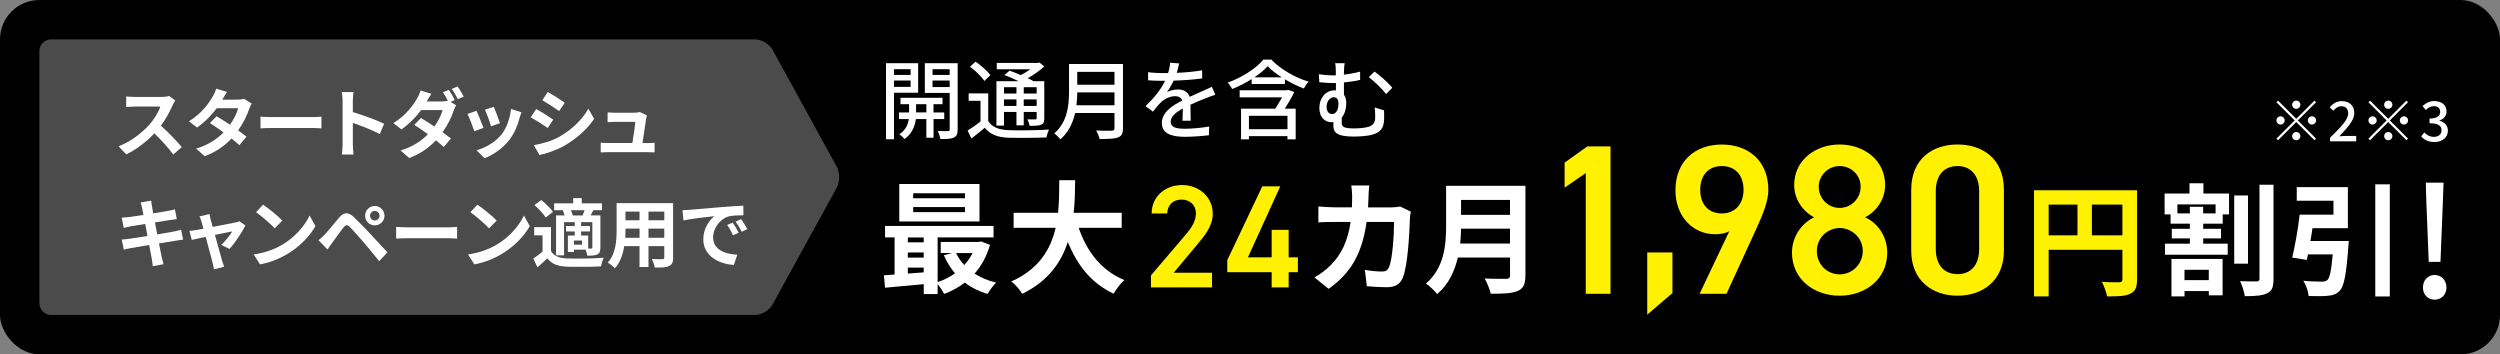
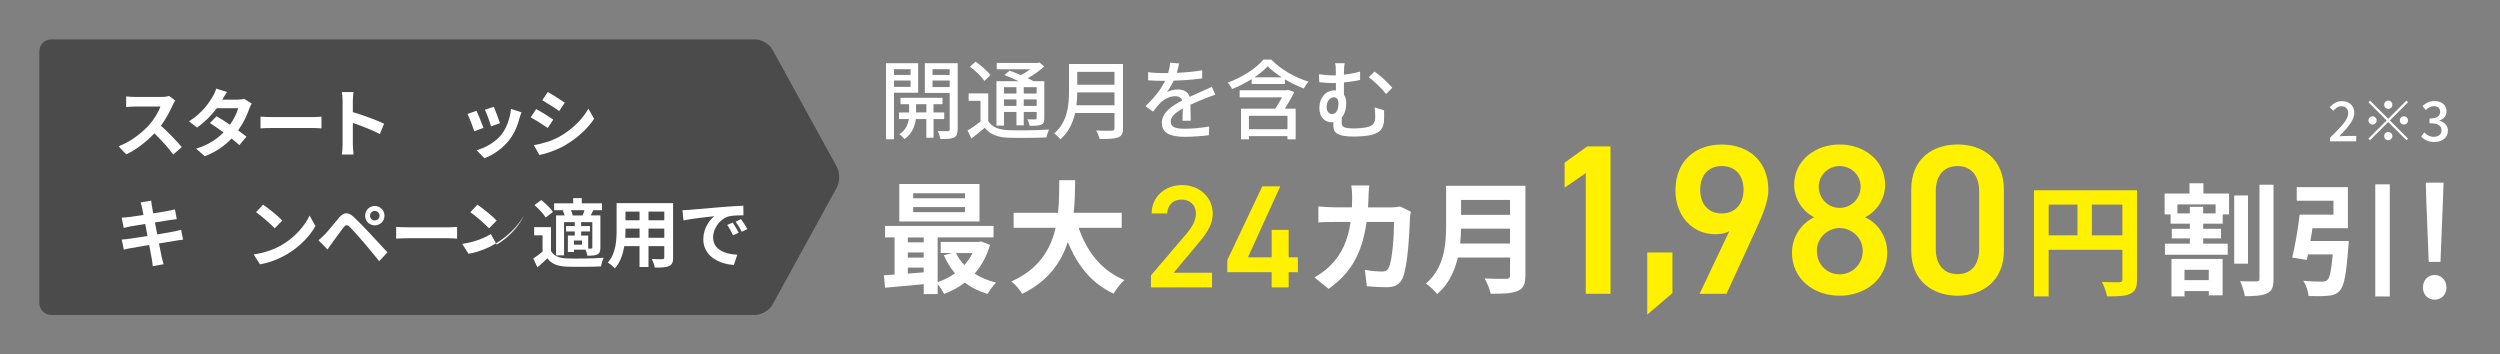
<svg xmlns="http://www.w3.org/2000/svg" id="b" data-name="hikari_cross_start" viewBox="0 0 635 90">
  <rect x="0" y="0" width="635" height="90" fill="#808080" stroke="none" />
-   <rect y="0" width="635" height="90" rx="10" ry="10" />
  <path d="M196.23,77.37c-.79,1.45-2.79,2.63-4.44,2.63H13c-1.65,0-3-1.35-3-3V13c0-1.65,1.35-3,3-3h178.78c1.65,0,3.65,1.18,4.44,2.63l16.33,29.74c.79,1.45.79,3.81,0,5.26l-16.33,29.74Z" fill="#4b4b4b" />
  <g>
    <path d="M43.85,26.72c-.65,1.48-1.71,3.51-2.98,5.22,1.88,1.63,4.18,4.07,5.3,5.43l-2.17,1.88c-1.23-1.71-3-3.65-4.79-5.38-2.01,2.13-4.54,4.1-7.14,5.34l-1.96-2.05c3.06-1.14,6-3.46,7.79-5.45,1.25-1.42,2.41-3.31,2.83-4.65h-6.44c-.8,0-1.84.11-2.24.13v-2.7c.51.08,1.67.13,2.24.13h6.71c.82,0,1.58-.11,1.96-.25l1.56,1.16c-.15.21-.49.8-.67,1.18Z" fill="#fff" />
    <path d="M56.48,25.31h3.86c.59,0,1.23-.08,1.65-.21l1.94,1.2c-.21.36-.46.87-.63,1.35-.51,1.54-1.46,3.57-2.81,5.47.82.59,1.56,1.14,2.11,1.6l-1.8,2.15c-.51-.47-1.22-1.06-1.99-1.69-1.67,1.77-3.84,3.38-6.8,4.5l-2.2-1.92c3.29-1.01,5.4-2.54,6.97-4.12-1.23-.91-2.49-1.77-3.46-2.38l1.69-1.73c1.01.57,2.2,1.35,3.4,2.15.99-1.37,1.8-3.02,2.09-4.2h-5.43c-1.33,1.77-3.1,3.59-5.02,4.92l-2.05-1.58c3.32-2.07,5.09-4.67,6.04-6.33.3-.46.7-1.33.87-1.98l2.75.85c-.48.67-.95,1.52-1.18,1.94Z" fill="#fff" />
    <path d="M69.23,29.74h10.2c.89,0,1.73-.08,2.22-.11v2.98c-.46-.02-1.42-.1-2.22-.1h-10.2c-1.08,0-2.36.04-3.06.1v-2.98c.68.06,2.07.11,3.06.11Z" fill="#fff" />
    <path d="M87.02,25.67c0-.67-.06-1.61-.19-2.28h2.96c-.08.67-.17,1.5-.17,2.28v2.81c2.55.74,6.19,2.09,7.94,2.95l-1.08,2.62c-1.96-1.03-4.81-2.13-6.86-2.83v5.38c0,.55.1,1.88.17,2.66h-2.96c.11-.76.19-1.9.19-2.66v-10.92Z" fill="#fff" />
-     <path d="M115.52,25.42l-1.06.46,1.39.86c-.21.38-.46.89-.63,1.37-.49,1.54-1.44,3.57-2.81,5.47.82.59,1.56,1.14,2.13,1.6l-1.82,2.15c-.51-.47-1.22-1.06-2-1.69-1.67,1.77-3.82,3.38-6.78,4.5l-2.2-1.92c3.29-1.01,5.4-2.54,6.95-4.14-1.24-.89-2.49-1.75-3.46-2.37l1.69-1.73c1.01.57,2.2,1.35,3.42,2.17.97-1.39,1.79-3.02,2.07-4.2h-5.43c-1.33,1.77-3.1,3.59-5.02,4.92l-2.05-1.6c3.33-2.05,5.09-4.65,6.06-6.31.29-.46.68-1.33.85-1.98l2.75.85c-.46.67-.95,1.52-1.18,1.94h3.88c.51,0,1.06-.06,1.48-.17-.36-.72-.82-1.56-1.24-2.17l1.5-.61c.47.68,1.16,1.9,1.5,2.6ZM117.79,24.53l-1.5.67c-.4-.8-1.01-1.9-1.54-2.62l1.5-.63c.49.72,1.2,1.92,1.54,2.58Z" fill="#fff" />
    <path d="M122.79,32.47l-2.32.87c-.32-1.03-1.27-3.55-1.73-4.39l2.28-.82c.47.97,1.39,3.27,1.77,4.33ZM131.99,29.91c-.49,1.92-1.29,3.89-2.58,5.57-1.77,2.28-4.14,3.88-6.36,4.71l-2-2.03c2.09-.55,4.73-2,6.31-3.97,1.29-1.61,2.2-4.14,2.43-6.52l2.66.85c-.23.61-.34,1.01-.46,1.39ZM126.99,31.29l-2.28.8c-.23-.93-1.06-3.23-1.54-4.22l2.26-.74c.36.82,1.29,3.29,1.56,4.16Z" fill="#fff" />
    <path d="M140.52,30.38l-1.39,2.13c-1.08-.74-3.06-2.03-4.33-2.7l1.39-2.11c1.27.68,3.36,1.99,4.33,2.68ZM142.06,34.73c3.23-1.8,5.87-4.41,7.39-7.12l1.46,2.58c-1.77,2.62-4.45,5.03-7.56,6.82-1.94,1.1-4.65,2.05-6.34,2.36l-1.42-2.51c2.13-.36,4.41-.99,6.48-2.13ZM143.45,26.09l-1.42,2.11c-1.06-.74-3.04-2.03-4.29-2.74l1.39-2.09c1.25.68,3.34,2.03,4.33,2.72Z" fill="#fff" />
-     <path d="M164.12,30.15c-.15,1.12-.65,4.39-.93,6.19h1.22c.49,0,1.37-.02,1.86-.08v2.45c-.38-.02-1.31-.06-1.82-.06h-9.99c-.68,0-1.16.02-1.88.06v-2.47c.51.06,1.22.09,1.88.09h6.16c.27-1.62.68-4.31.74-5.38h-5.13c-.61,0-1.35.06-1.9.09v-2.51c.49.06,1.37.11,1.88.11h4.86c.4,0,1.18-.08,1.41-.21l1.84.89c-.09.25-.15.61-.19.8Z" fill="#fff" />
    <path d="M35.72,51.41l2.68-.44c.06.38.11,1.03.21,1.48.04.27.15.89.3,1.75,1.61-.27,3.06-.49,3.74-.63.61-.11,1.33-.27,1.79-.4l.46,2.49c-.42.04-1.18.15-1.75.23-.78.13-2.22.36-3.8.61.19.95.38,1.99.59,3.04,1.71-.29,3.27-.55,4.12-.72.74-.15,1.44-.3,1.94-.46l.51,2.51c-.51.04-1.29.17-2.01.29-.91.15-2.45.4-4.12.67.3,1.56.57,2.83.68,3.42.13.57.32,1.25.49,1.86l-2.74.49c-.09-.7-.15-1.37-.27-1.92-.1-.55-.34-1.86-.65-3.46-1.94.32-3.72.63-4.54.78-.82.15-1.46.28-1.9.4l-.53-2.55c.51-.02,1.37-.13,1.98-.21.87-.11,2.64-.4,4.56-.7-.19-1.03-.4-2.09-.57-3.06-1.67.27-3.13.51-3.72.61-.61.13-1.1.23-1.75.4l-.51-2.62c.61-.02,1.18-.06,1.77-.13.66-.08,2.13-.29,3.76-.55-.15-.8-.28-1.42-.34-1.73-.11-.55-.25-.99-.38-1.44Z" fill="#fff" />
-     <path d="M53.52,55.8c.13.46.3,1.1.51,1.84,2.41-.46,5.07-.97,5.81-1.14.34-.06.7-.17.97-.3l1.52,1.08c-.8,1.67-2.72,4.52-4.05,5.95l-2.09-1.04c.97-.87,2.3-2.49,2.81-3.42-.46.08-2.36.47-4.41.89.72,2.62,1.54,5.55,1.82,6.54.11.32.36,1.18.51,1.56l-2.58.65c-.06-.51-.19-1.14-.34-1.67-.29-1.03-1.06-3.99-1.75-6.57-1.6.34-2.98.63-3.55.76l-.59-2.28c.61-.06,1.12-.11,1.75-.23.27-.04.95-.15,1.82-.32-.19-.74-.36-1.35-.49-1.77-.13-.49-.32-.95-.53-1.35l2.55-.61c.08.44.19.95.3,1.44Z" fill="#fff" />
    <path d="M71.72,62.14c3.25-1.92,5.72-4.83,6.92-7.39l1.48,2.68c-1.44,2.56-3.97,5.19-7.03,7.03-1.92,1.16-4.37,2.22-7.05,2.68l-1.6-2.51c2.96-.42,5.43-1.39,7.28-2.49ZM71.72,56.01l-1.94,1.98c-.99-1.06-3.36-3.13-4.75-4.1l1.79-1.9c1.33.89,3.8,2.87,4.9,4.03Z" fill="#fff" />
    <path d="M82.49,59.56c.86-.87,2.34-2.74,3.65-4.29,1.12-1.33,2.24-1.54,3.72-.15,1.27,1.2,2.74,2.72,3.88,3.95,1.27,1.35,3.21,3.46,4.67,5.02l-2.09,2.24c-1.27-1.58-2.89-3.53-4.01-4.84-1.1-1.31-2.79-3.15-3.48-3.86-.61-.61-1.01-.57-1.56.11-.74.95-2.09,2.83-2.85,3.86-.44.61-.89,1.27-1.24,1.77l-2.28-2.36c.57-.46.99-.87,1.58-1.44ZM95.19,52.32c1.37,0,2.47,1.1,2.47,2.47s-1.1,2.45-2.47,2.45-2.45-1.08-2.45-2.45,1.08-2.47,2.45-2.47ZM95.19,55.99c.67,0,1.22-.53,1.22-1.2s-.55-1.22-1.22-1.22-1.2.55-1.2,1.22.53,1.2,1.2,1.2Z" fill="#fff" />
    <path d="M103.68,57.74h10.2c.89,0,1.73-.08,2.22-.11v2.98c-.46-.02-1.42-.1-2.22-.1h-10.2c-1.08,0-2.36.04-3.06.1v-2.98c.68.06,2.07.11,3.06.11Z" fill="#fff" />
-     <path d="M126.16,62.14c3.25-1.92,5.72-4.83,6.92-7.39l1.48,2.68c-1.44,2.56-3.97,5.19-7.03,7.03-1.92,1.16-4.37,2.22-7.05,2.68l-1.6-2.51c2.96-.42,5.43-1.39,7.28-2.49ZM126.16,56.01l-1.94,1.98c-.99-1.06-3.36-3.13-4.75-4.1l1.79-1.9c1.33.89,3.8,2.87,4.9,4.03Z" fill="#fff" />
+     <path d="M126.16,62.14c3.25-1.92,5.72-4.83,6.92-7.39c-1.44,2.56-3.97,5.19-7.03,7.03-1.92,1.16-4.37,2.22-7.05,2.68l-1.6-2.51c2.96-.42,5.43-1.39,7.28-2.49ZM126.16,56.01l-1.94,1.98c-.99-1.06-3.36-3.13-4.75-4.1l1.79-1.9c1.33.89,3.8,2.87,4.9,4.03Z" fill="#fff" />
    <path d="M139.95,63.76c.74,1.27,2.07,1.8,4.01,1.88,2.28.09,6.76.04,9.38-.17-.27.53-.59,1.58-.7,2.2-2.36.11-6.38.15-8.7.06-2.26-.1-3.78-.65-4.92-2.11-.76.74-1.54,1.46-2.51,2.28l-1.06-2.24c.74-.47,1.6-1.1,2.36-1.75v-4.14h-2.13v-2.07h4.27v6.06ZM138.6,55.25c-.53-.93-1.79-2.24-2.85-3.15l1.73-1.29c1.06.85,2.37,2.11,2.98,3.02l-1.86,1.42ZM143.26,53.39h-2.51v-1.75h4.84v-1.31h2.18v1.31h5.13v1.75h-2.19c-.25.49-.47.93-.68,1.33h2.47v8.15c0,.91-.15,1.41-.76,1.75-.63.3-1.42.32-2.56.32-.06-.44-.25-1.04-.44-1.52h-2.96v.59h-1.54v-4.18h1.75v-1.04h-2.22v-1.37h2.22v-.99h-2.72v8.43h-2.03v-10.14h2.17c-.11-.42-.29-.87-.47-1.25l.32-.08ZM147.99,54.72c.17-.4.34-.89.49-1.33h-3.48c.23.44.4.93.46,1.33h2.53ZM147.83,61.1h-2.05v1.04h2.05v-1.04ZM150.44,56.43h-2.83v.99h2.24v1.37h-2.24v1.04h1.79v3.31h.76c.21-.02.29-.08.29-.3v-6.4Z" fill="#fff" />
    <path d="M170.98,65.39c0,1.22-.27,1.82-1.03,2.17-.78.38-1.94.42-3.65.4-.08-.61-.44-1.58-.72-2.17,1.06.06,2.32.04,2.66.04.36,0,.49-.11.49-.46v-2.85h-4.01v5.3h-2.28v-5.3h-3.88c-.34,2.07-1.03,4.16-2.39,5.64-.36-.42-1.27-1.2-1.79-1.46,2.07-2.28,2.24-5.66,2.24-8.32v-6.78h14.34v13.79ZM162.45,60.4v-2.34h-3.57v.34c0,.61-.02,1.29-.06,2h3.63ZM158.87,53.75v2.2h3.57v-2.2h-3.57ZM168.73,53.75h-4.01v2.2h4.01v-2.2ZM168.73,60.4v-2.34h-4.01v2.34h4.01Z" fill="#fff" />
    <path d="M175.22,53.29c1.6-.13,4.73-.42,8.21-.7,1.96-.17,4.03-.28,5.38-.34l.02,2.43c-1.03.02-2.66.02-3.67.27-2.3.61-4.03,3.06-4.03,5.32,0,3.13,2.92,4.26,6.15,4.43l-.89,2.6c-3.99-.27-7.75-2.39-7.75-6.52,0-2.74,1.54-4.9,2.83-5.87-1.79.19-5.66.61-7.87,1.08l-.25-2.6c.76-.02,1.5-.06,1.86-.09ZM187.62,59.12l-1.44.65c-.47-1.04-.87-1.79-1.48-2.64l1.41-.59c.48.68,1.16,1.84,1.52,2.58ZM189.82,58.19l-1.42.68c-.51-1.03-.95-1.73-1.56-2.56l1.39-.65c.47.67,1.2,1.79,1.6,2.53Z" fill="#fff" />
  </g>
  <g>
    <g>
      <path d="M251.46,62.2c-.84,2.92-2.17,5.33-3.91,7.29,1.55,1.02,3.41,1.8,5.46,2.29-.71.68-1.67,2.02-2.17,2.88-2.2-.65-4.12-1.61-5.77-2.88-1.58,1.21-3.35,2.17-5.27,2.88-.34-.71-1.02-1.74-1.64-2.48v2.51h-3.53v-2.51c-3.57.34-7.1.65-9.83.9l-.28-3.16c.81-.06,1.74-.09,2.7-.19v-9.43h-2.42v-2.92h27.56v2.92h-14.2v11.35c1.58-.53,3.1-1.27,4.4-2.23-1.12-1.33-2.08-2.88-2.82-4.59l2.05-.56h-2.85v-2.82h9.64l.62-.12,2.26.87ZM248.79,56.25h-20.37v-9.52h20.37v9.52ZM230.59,60.31v1.24h4.03v-1.24h-4.03ZM230.59,65.43h4.03v-1.3h-4.03v1.3ZM230.59,69.49c1.3-.09,2.67-.19,4.03-.31v-1.21h-4.03v1.52ZM245.1,49.09h-13.15v1.27h13.15v-1.27ZM245.1,52.59h-13.15v1.3h13.15v-1.3ZM242.84,64.28c.53,1.12,1.24,2.14,2.08,3.04.84-.9,1.55-1.92,2.11-3.04h-4.19Z" fill="#fff" />
      <path d="M273.99,57.86c2.05,6.05,5.8,10.91,11.6,13.27-.93.78-2.14,2.42-2.73,3.47-5.61-2.63-9.21-7.16-11.63-13.15-1.67,5.18-5.02,10.02-11.6,13.18-.59-1.02-1.67-2.36-2.76-3.13,7.1-3.16,10.05-8.31,11.26-13.64h-10.67v-3.81h11.29c.31-2.91.28-5.74.31-8.28h4.03c-.03,2.54-.06,5.39-.37,8.28h12.19v3.81h-10.91Z" fill="#fff" />
      <path d="M307.85,73h-15.51v-3.05l8.82-10.34c1.67-1.93,2.6-3.61,2.6-5.39,0-2.34-1.75-3.53-3.65-3.53-2.01,0-3.53,1.23-3.65,3.53h-3.94c0-4.35,3.5-7.22,7.74-7.22s7.78,2.98,7.78,7.29c0,3.24-2.23,5.77-3.87,7.74l-6.06,7.25h9.75v3.72Z" fill="#fff100" />
      <path d="M325.19,47.33l-8.22,18.04h6.03v-6.99h4.32v6.99h2.34v3.76h-2.34v3.87h-4.32v-3.87h-11.27v-3.05l8.89-18.75h4.58Z" fill="#fff100" />
      <path d="M347.61,49.89c-.03.96-.06,1.89-.12,2.79h5.83c.78,0,1.58-.09,2.33-.22l2.7,1.3c-.09.5-.22,1.3-.22,1.64-.12,3.35-.5,12-1.83,15.16-.68,1.58-1.86,2.39-4,2.39-1.77,0-3.63-.12-5.12-.25l-.5-4.16c1.52.28,3.13.43,4.34.43.99,0,1.43-.34,1.77-1.09.9-1.95,1.3-8.15,1.3-11.5h-6.98c-1.15,8.19-4.09,13.05-9.64,16.99l-3.6-2.91c1.27-.71,2.82-1.77,4.06-3.04,2.88-2.85,4.43-6.33,5.12-11.04h-4.09c-1.05,0-2.76,0-4.09.12v-4.06c1.3.12,2.92.22,4.09.22h4.43c.03-.87.06-1.77.06-2.7,0-.68-.09-2.11-.22-2.85h4.56c-.09.71-.16,2.02-.19,2.76Z" fill="#fff" />
      <path d="M387.45,69.99c0,2.23-.53,3.29-1.95,3.91-1.49.65-3.66.71-6.85.71-.22-1.08-.96-2.85-1.55-3.88,2.17.12,4.77.09,5.46.09.74,0,.99-.25.99-.9v-4.5h-13.27c-.81,3.47-2.36,6.85-5.24,9.27-.56-.78-2.05-2.14-2.85-2.67,4.68-4,5.12-9.92,5.12-14.63v-10.2h20.15v22.79ZM383.54,61.86v-3.78h-12.43c-.03,1.18-.09,2.48-.22,3.78h12.65ZM371.11,50.79v3.78h12.43v-3.78h-12.43Z" fill="#fff" />
    </g>
    <g>
      <path d="M409.07,74.62h-6.29v-30.65l-5.37,3.69v-6.35l5.75-4.12h5.91v37.43Z" fill="#fff100" />
      <path d="M424.8,74.44l-6.4,5.48v-15.79h6.4v10.31Z" fill="#fff100" />
      <path d="M439.23,58.73c-1.08.6-2.39.76-3.58.76-5.86,0-10.09-4.72-10.09-11.12,0-7.54,5.1-11.66,11.77-11.66s11.83,4.07,11.83,11.55c0,2.77-1.36,6.13-3.04,9.82l-7.59,16.54h-6.83l7.54-15.89ZM437.33,42.18c-3.42,0-5.48,2.39-5.48,6.02s2.06,6.02,5.48,6.02,5.53-2.44,5.53-6.02-2.01-6.02-5.53-6.02Z" fill="#fff100" />
      <path d="M460.82,55.2c-2.98-1.52-5.1-4.67-5.1-8.19,0-6.46,5.53-10.31,11.55-10.31s11.55,3.85,11.55,10.31c0,3.53-2.12,6.67-5.1,8.19,3.04,1.3,5.64,4.72,5.64,8.95,0,6.83-5.64,10.96-12.1,10.96s-12.1-4.12-12.1-10.96c0-4.23,2.71-7.65,5.64-8.95ZM467.28,69.68c3.25,0,5.86-2.66,5.86-5.91,0-3.63-3.09-5.86-5.86-5.86s-5.8,2.22-5.8,5.86c0,3.25,2.44,5.91,5.8,5.91ZM467.28,52.81c2.93,0,5.32-2.39,5.32-5.37s-2.39-5.26-5.32-5.26-5.32,2.33-5.32,5.26,2.33,5.37,5.32,5.37Z" fill="#fff100" />
      <path d="M497.22,75.11c-6.24,0-11.77-3.69-11.77-11.45v-15.46c0-7.97,5.53-11.5,11.77-11.5s11.77,3.53,11.77,11.45v15.51c0,7.76-5.53,11.45-11.77,11.45ZM497.22,42.18c-3.42,0-5.53,2.33-5.53,6.35v14.75c0,4.01,2.12,6.35,5.53,6.35s5.48-2.33,5.48-6.35v-14.75c0-4.01-2.12-6.35-5.48-6.35Z" fill="#fff100" />
      <path d="M542.81,70.98c0,2.02-.43,3.04-1.74,3.63-1.24.62-3.1.68-5.86.68-.19-1.02-.81-2.73-1.33-3.69,1.77.12,3.78.09,4.4.09.59-.03.81-.22.81-.74v-7.5h-18.73v11.84h-3.72v-26.97h26.17v22.67ZM520.36,59.78h7.32v-7.81h-7.32v7.81ZM539.09,59.78v-7.81h-7.75v7.81h7.75Z" fill="#fff100" />
      <path d="M559.67,49.15h6.51v5.3h-1.61v2.36h-4.96v1.3h4.53v2.45h-4.53v1.33h6.23v2.82h-15.94v-2.82h6.33v-1.33h-4.59v-2.45h4.59v-1.3h-4.9v-2.36h-1.52v-5.3h6.32v-2.6h3.54v2.6ZM551.55,65.77h12.99v9.24h-3.5v-1.08h-6.17v1.36h-3.32v-9.52ZM562.77,51.91h-9.71v2.29h3.16v-1.67h3.38v1.67h3.16v-2.29ZM554.86,68.53v2.63h6.17v-2.63h-6.17ZM570.99,66.98h-3.5v-17.33h3.5v17.33ZM577.47,46.92v23.91c0,2.05-.37,3.1-1.61,3.66-1.21.62-3.13.74-5.67.74-.16-1.05-.68-2.76-1.21-3.81,1.8.09,3.57.06,4.19.06.53,0,.74-.19.74-.68v-23.87h3.57Z" fill="#fff" />
      <path d="M596.59,61.21s-.03,1.02-.12,1.52c-.5,6.85-1.05,9.86-2.14,11.07-.87.93-1.74,1.21-3.07,1.33-1.08.12-2.98.12-4.87.06-.09-1.18-.65-2.79-1.36-3.88,1.86.19,3.84.22,4.68.22.62,0,.99-.06,1.4-.37.65-.53,1.05-2.48,1.4-6.54h-6.29c-.09.5-.19.96-.28,1.4l-3.72-.59c.71-2.92,1.49-7.35,1.89-10.91h8.59v-3.54h-9.33v-3.44h12.99v10.42h-8.99c-.15,1.08-.34,2.2-.53,3.26h9.77ZM607.01,46.82v28.49h-3.69v-28.49h3.69Z" fill="#fff" />
      <path d="M615.43,73.02c0-1.86,1.28-3.18,2.95-3.18s3.02,1.32,3.02,3.18-1.32,3.1-3.02,3.1-2.95-1.28-2.95-3.1ZM616.28,51.01l-.12-4.61h4.5l-.16,4.61-.62,15.5h-2.98l-.62-15.5Z" fill="#fff" />
    </g>
    <g>
-       <path d="M587.87,25.56l.41.41-4.62,4.62,4.62,4.62-.41.41-4.62-4.62-4.63,4.63-.41-.41,4.63-4.63-4.62-4.62.41-.41,4.62,4.62,4.62-4.62ZM579.26,31.64c-.57,0-1.05-.48-1.05-1.05s.48-1.05,1.05-1.05,1.05.48,1.05,1.05-.48,1.05-1.05,1.05ZM582.2,26.6c0-.57.48-1.05,1.05-1.05s1.05.48,1.05,1.05-.48,1.05-1.05,1.05-1.05-.48-1.05-1.05ZM584.3,34.57c0,.57-.48,1.05-1.05,1.05s-1.05-.48-1.05-1.05.48-1.05,1.05-1.05,1.05.48,1.05,1.05ZM587.24,29.54c.57,0,1.05.48,1.05,1.05s-.48,1.05-1.05,1.05-1.05-.48-1.05-1.05.48-1.05,1.05-1.05Z" fill="#fff" />
      <path d="M591.84,34.97c2.87-2.81,4.6-4.6,4.6-6.17,0-1.09-.59-1.82-1.75-1.82-.81,0-1.48.52-2.03,1.15l-.91-.9c.88-.95,1.79-1.54,3.13-1.54,1.89,0,3.11,1.2,3.11,3.02s-1.67,3.68-3.81,5.92c.52-.06,1.17-.1,1.68-.1h2.62v1.37h-6.65v-.94Z" fill="#fff" />
      <path d="M611.23,25.56l.41.41-4.62,4.62,4.62,4.62-.41.41-4.62-4.62-4.63,4.63-.41-.41,4.63-4.63-4.62-4.62.41-.41,4.62,4.62,4.62-4.62ZM602.63,31.64c-.57,0-1.05-.48-1.05-1.05s.48-1.05,1.05-1.05,1.05.48,1.05,1.05-.48,1.05-1.05,1.05ZM605.57,26.6c0-.57.48-1.05,1.05-1.05s1.05.48,1.05,1.05-.48,1.05-1.05,1.05-1.05-.48-1.05-1.05ZM607.67,34.57c0,.57-.48,1.05-1.05,1.05s-1.05-.48-1.05-1.05.48-1.05,1.05-1.05,1.05.48,1.05,1.05ZM610.6,29.54c.57,0,1.05.48,1.05,1.05s-.48,1.05-1.05,1.05-1.05-.48-1.05-1.05.48-1.05,1.05-1.05Z" fill="#fff" />
      <path d="M614.98,34.67l.78-1.04c.6.62,1.37,1.13,2.43,1.13,1.16,0,1.96-.63,1.96-1.64,0-1.11-.73-1.82-3.05-1.82v-1.19c2.03,0,2.7-.74,2.7-1.71,0-.9-.6-1.44-1.58-1.44-.8,0-1.47.39-2.06.98l-.84-1.01c.81-.74,1.76-1.26,2.95-1.26,1.85,0,3.15.95,3.15,2.6,0,1.16-.69,1.93-1.78,2.34v.07c1.19.29,2.13,1.16,2.13,2.52,0,1.81-1.55,2.87-3.44,2.87-1.62,0-2.67-.64-3.36-1.41Z" fill="#fff" />
    </g>
    <g>
      <path d="M227.07,23.56v11.82h-2.02v-19.32h8.16v7.5h-6.14ZM227.07,17.57v1.47h4.22v-1.47h-4.22ZM231.29,22.06v-1.61h-4.22v1.61h4.22ZM237.12,30.25v4.73h-1.83v-4.73h-2.66c-.18,1.47-.88,3.72-2.88,5.06-.29-.37-.9-.92-1.32-1.21,1.63-.99,2.24-2.64,2.42-3.85h-2.51v-1.69h2.57v-2.09h-2.18v-1.63h10.67v1.63h-2.29v2.09h2.73v1.69h-2.73ZM235.3,28.55v-2.09h-2.62v2.09h2.62ZM243.24,32.87c0,1.12-.22,1.72-.95,2.07-.7.33-1.8.4-3.45.37-.07-.55-.35-1.47-.66-2.02,1.12.02,2.24.02,2.6.02.33-.02.44-.13.44-.46v-9.24h-6.31v-7.55h8.34v16.81ZM236.86,17.57v1.47h4.36v-1.47h-4.36ZM241.22,22.11v-1.65h-4.36v1.65h4.36Z" fill="#fff" />
      <path d="M251.01,30.75c.95,1.54,2.68,2.2,5.1,2.31,2.49.11,7.55.04,10.34-.15-.22.46-.55,1.41-.66,2-2.53.11-7.15.15-9.7.07-2.73-.11-4.62-.84-5.96-2.53-1.06.9-2.16,1.8-3.39,2.73l-.97-2.02c1.01-.62,2.22-1.45,3.28-2.29v-5.26h-3.01v-1.89h4.97v7.04ZM250.04,20.57c-.7-1.08-2.29-2.62-3.67-3.63l1.43-1.28c1.36.95,3.01,2.38,3.76,3.43l-1.52,1.47ZM255.01,31.9h-1.91v-11.27h5.65c-1.19-.57-2.51-1.14-3.63-1.58l1.32-1.1c.86.31,1.87.7,2.84,1.12.84-.42,1.69-.95,2.42-1.47h-8.52v-1.61h10.41l.42-.11,1.23.99c-1.14,1.06-2.66,2.16-4.2,2.99.57.26,1.08.53,1.5.77h2.71v9.37c0,.92-.15,1.39-.79,1.67-.62.26-1.54.29-2.95.29-.07-.51-.31-1.19-.55-1.65.92.04,1.76.02,2.02.02.24,0,.33-.09.33-.35v-1.54h-3.28v3.39h-1.85v-3.39h-3.17v3.45ZM255.01,22.15v1.61h3.17v-1.61h-3.17ZM258.18,26.9v-1.65h-3.17v1.65h3.17ZM263.31,22.15h-3.28v1.61h3.28v-1.61ZM263.31,26.9v-1.65h-3.28v1.65h3.28Z" fill="#fff" />
      <path d="M285.24,32.6c0,1.32-.35,1.96-1.23,2.29-.92.37-2.42.42-4.71.42-.13-.59-.53-1.58-.88-2.16,1.72.09,3.48.07,4,.04.48,0,.66-.18.66-.64v-3.85h-9.99c-.57,2.46-1.67,4.91-3.76,6.69-.31-.44-1.1-1.19-1.56-1.5,3.43-2.95,3.76-7.26,3.76-10.72v-6.91h13.71v16.33ZM283.08,26.73v-3.26h-9.46c0,1.01-.07,2.11-.2,3.26h9.66ZM273.62,18.26v3.26h9.46v-3.26h-9.46Z" fill="#fff" />
      <path d="M298.88,18.5c2.16-.09,4.47-.29,6.47-.64v2.05c-2.16.31-4.86.51-7.24.57-.48,1.03-1.08,2.07-1.69,2.9.73-.42,1.96-.66,2.82-.66,1.39,0,2.53.64,2.95,1.87,1.36-.64,2.49-1.1,3.52-1.58.75-.33,1.39-.62,2.09-.97l.9,2.02c-.64.2-1.58.55-2.24.81-1.12.44-2.55,1.01-4.09,1.72.02,1.25.04,3.01.07,4.07h-2.09c.04-.77.07-2.02.09-3.1-1.89,1.03-3.08,2.05-3.08,3.34,0,1.5,1.43,1.8,3.65,1.8,1.78,0,4.18-.22,6.12-.57l-.07,2.22c-1.58.2-4.14.4-6.12.4-3.28,0-5.83-.77-5.83-3.5s2.64-4.42,5.19-5.72c-.29-.77-.99-1.1-1.8-1.1-1.34,0-2.73.7-3.65,1.58-.64.62-1.28,1.43-2,2.35l-1.89-1.41c2.57-2.42,4.07-4.55,4.97-6.42h-.64c-.92,0-2.44-.04-3.67-.13v-2.07c1.17.18,2.73.24,3.78.24.42,0,.86,0,1.3-.02.29-.9.46-1.83.51-2.62l2.29.18c-.13.62-.31,1.43-.59,2.38Z" fill="#fff" />
      <path d="M322.9,15.13c2.44,2.55,6.12,4.6,9.48,5.61-.44.46-.9,1.19-1.21,1.74-1.52-.57-3.21-1.39-4.8-2.33v1.19h-8.45v-1.25c-1.54.97-3.26,1.85-4.97,2.53-.2-.46-.7-1.23-1.12-1.63,3.67-1.32,7.28-3.67,9.07-5.85h2ZM328.75,23.38c-.68,1.39-1.54,2.88-2.4,4.22h2.75v7.79h-2.09v-.81h-9.79v.81h-2v-7.79h8.71c.57-.9,1.21-1.96,1.72-2.88h-10.78v-1.8h11.97l.33-.11,1.58.57ZM327.02,29.41h-9.79v3.41h9.79v-3.41ZM325.56,19.64c-1.39-.88-2.64-1.85-3.56-2.82-.84.92-2.02,1.89-3.39,2.82h6.95Z" fill="#fff" />
      <path d="M341.36,18.41v.55c1.34-.15,2.75-.4,4.11-.77v2.11c-1.34.31-2.79.51-4.11.64v3.12c.4.53.59,1.25.59,2.07,0,1.3-.31,2.75-1.14,3.72-.02.42-.02.84-.02,1.19,0,1.1.29,1.58,3.21,1.58,1.19,0,2.77-.15,3.56-.4,1.14-.35,1.74-1.03,1.74-2.35,0-.86-.02-1.65-.13-2.57l2.38.73c.02.99.04,1.54,0,2.46-.11,2.02-.81,3.1-3.04,3.74-.97.29-3.19.46-4.66.46-4.73,0-5.17-1.3-5.17-2.88v-.81c-.18.02-.35.04-.55.04-1.39,0-3.01-1.01-3.01-3.67,0-2.42,1.56-4.42,3.83-4.42.13,0,.26,0,.37.02v-1.89c-.24.02-.46.02-.68.02-.95,0-2.18-.07-3.54-.22l-.11-2.02c1.28.18,2.44.29,3.52.29.26,0,.53,0,.79-.02v-.7c0-1.08-.04-1.83-.18-2.38h2.42c-.09.55-.18,1.36-.18,2.38ZM339.97,26.24c0-.97-.46-1.54-1.17-1.54-1.01,0-1.85,1.03-1.85,2.51,0,1.12.66,1.76,1.39,1.76,1.19,0,1.63-1.34,1.63-2.73ZM353.64,22.28l-1.56,1.61c-1.14-1.43-3.17-3.39-4.4-4.27l1.43-1.45c1.34.88,3.52,2.9,4.53,4.11Z" fill="#fff" />
    </g>
  </g>
</svg>